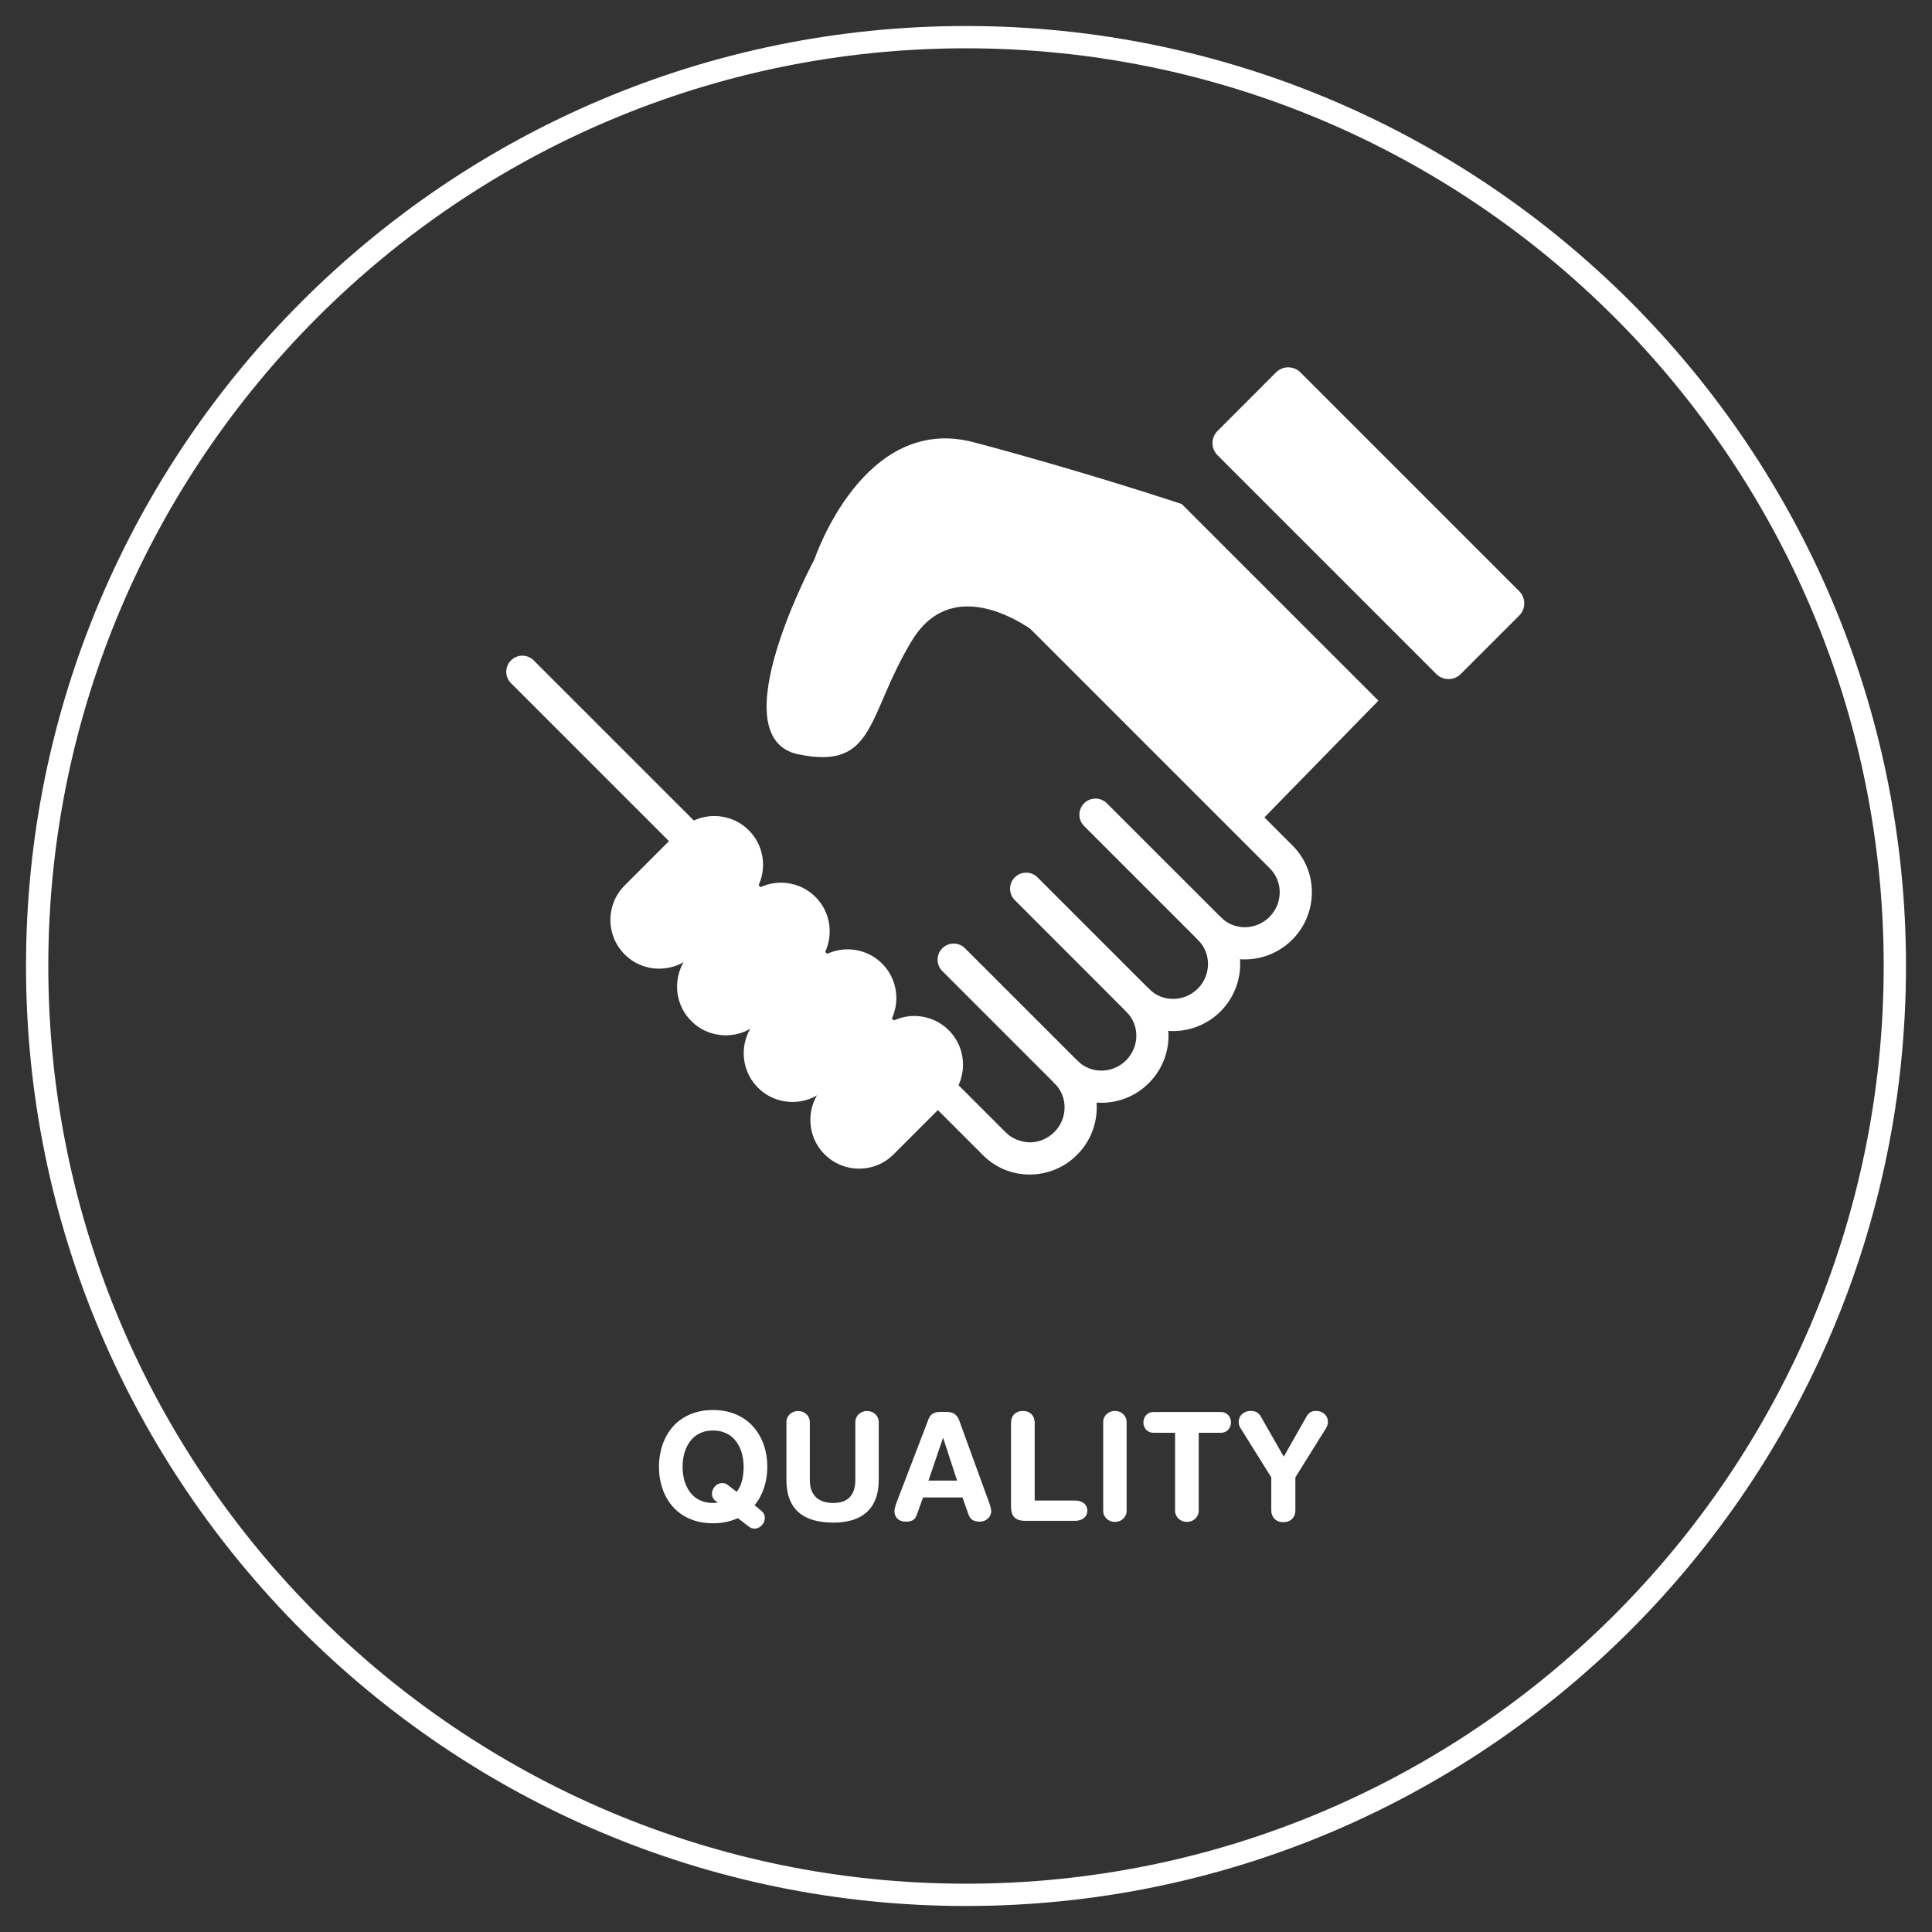
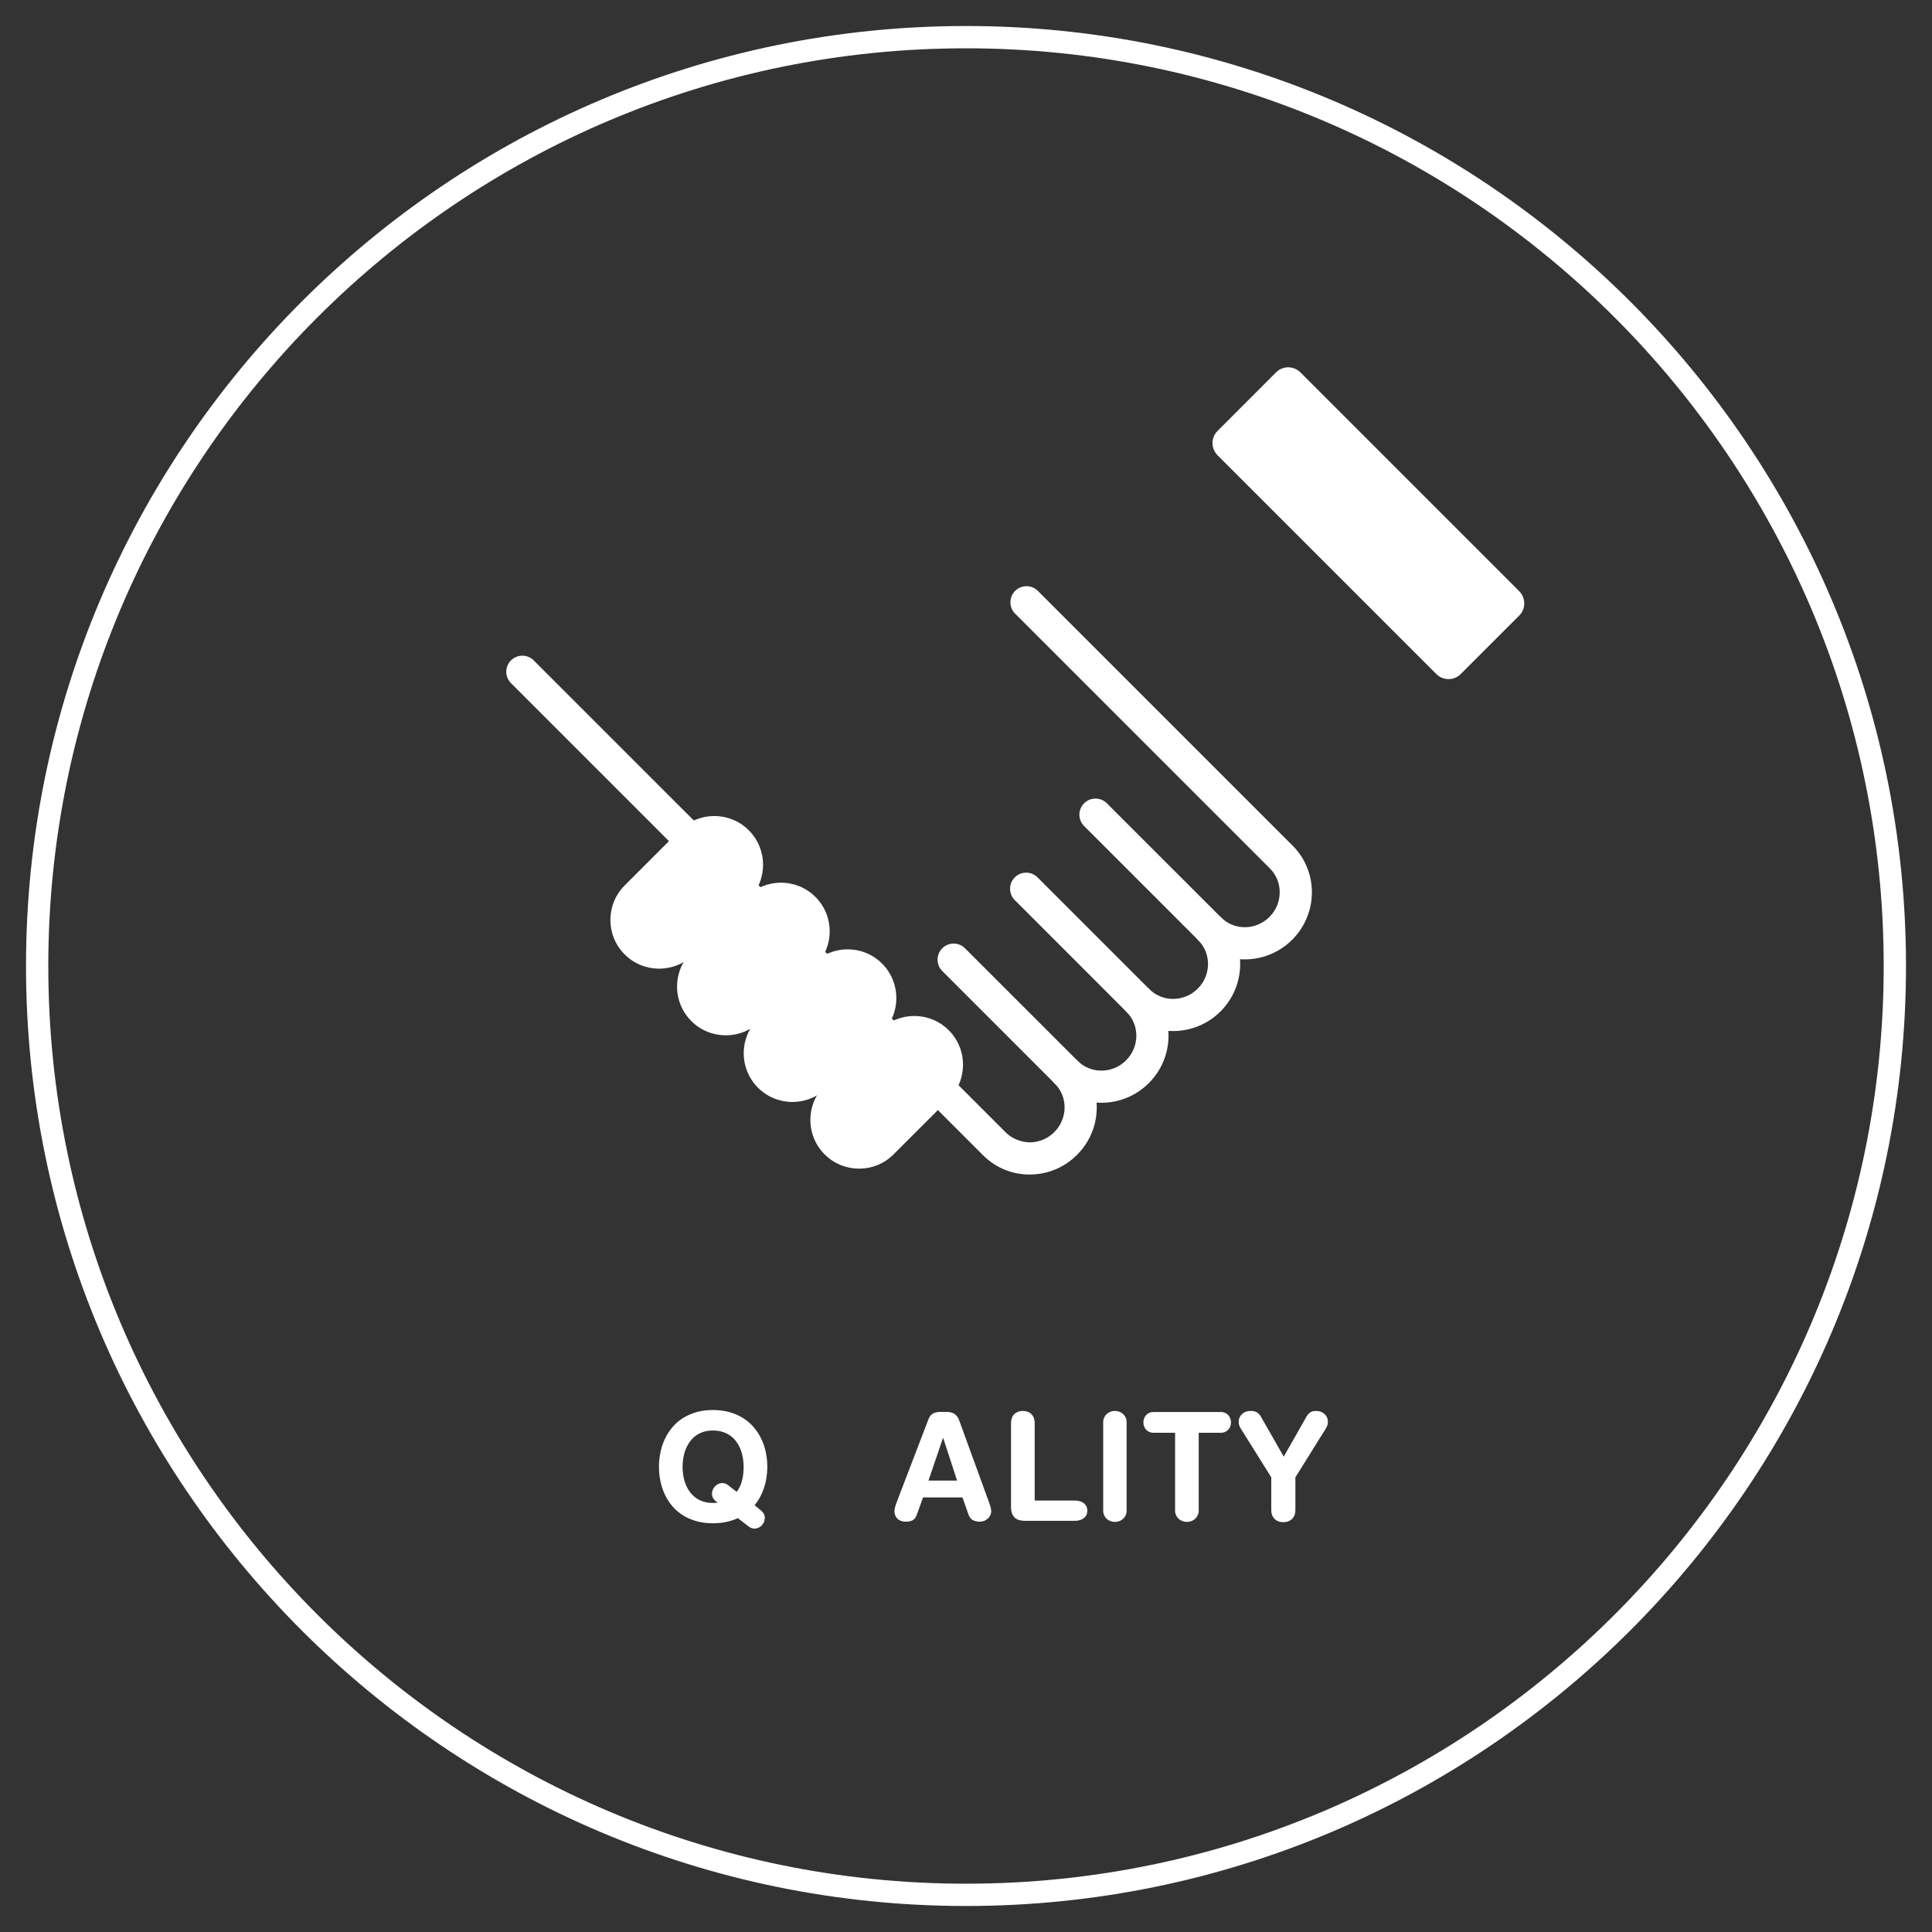
<svg xmlns="http://www.w3.org/2000/svg" version="1.1" id="Layer_1" x="0px" y="0px" width="260px" height="260px" viewBox="0 0 260 260" enable-background="new 0 0 260 260" xml:space="preserve">
  <rect x="0" y="0" width="260" height="260" fill="#333333" stroke="none" />
  <g>
    <g>
      <path fill="#FFFFFF" d="M130,256.5C60.248,256.5,3.5,199.752,3.5,130C3.5,60.248,60.248,3.5,130,3.5    c69.753,0,126.5,56.748,126.5,126.5C256.5,199.752,199.753,256.5,130,256.5z M130,6.5C61.902,6.5,6.5,61.902,6.5,130    c0,68.098,55.402,123.5,123.5,123.5c68.098,0,123.5-55.402,123.5-123.5C253.5,61.902,198.098,6.5,130,6.5z" />
    </g>
  </g>
  <g>
    <g>
      <path fill="#FFFFFF" d="M99.3,204.306c-0.498,0.226-1.024,0.396-1.578,0.514c-0.555,0.117-1.149,0.176-1.784,0.176    c-0.811,0-1.552-0.096-2.223-0.286c-0.671-0.19-1.277-0.455-1.816-0.795c-0.54-0.339-1.011-0.744-1.413-1.216    c-0.403-0.471-0.738-0.987-1.004-1.549c-0.266-0.561-0.466-1.159-0.601-1.795c-0.134-0.634-0.201-1.283-0.201-1.947    c0-0.669,0.067-1.323,0.201-1.963c0.134-0.64,0.334-1.243,0.601-1.81c0.266-0.566,0.601-1.088,1.004-1.563    c0.402-0.477,0.873-0.885,1.413-1.227c0.54-0.342,1.145-0.609,1.816-0.803c0.671-0.192,1.413-0.289,2.223-0.289    c0.815,0,1.563,0.097,2.241,0.289c0.679,0.193,1.289,0.461,1.831,0.803c0.542,0.342,1.017,0.75,1.424,1.227    c0.408,0.476,0.747,0.997,1.019,1.563c0.271,0.566,0.473,1.17,0.607,1.81c0.134,0.64,0.202,1.294,0.202,1.963    c0,0.479-0.036,0.951-0.106,1.42c-0.071,0.469-0.179,0.924-0.322,1.363c-0.145,0.439-0.324,0.859-0.539,1.26    c-0.215,0.4-0.464,0.771-0.747,1.113l0.908,0.746c0.146,0.117,0.259,0.253,0.337,0.407c0.078,0.153,0.122,0.314,0.132,0.48    c0.01,0.166-0.012,0.333-0.066,0.502c-0.054,0.168-0.139,0.326-0.256,0.473s-0.251,0.265-0.403,0.355    c-0.151,0.091-0.309,0.147-0.473,0.173c-0.163,0.023-0.328,0.016-0.494-0.026c-0.166-0.041-0.322-0.12-0.469-0.237L99.3,204.306z     M96.283,201.984c-0.146-0.117-0.259-0.253-0.337-0.406c-0.078-0.154-0.122-0.313-0.132-0.479    c-0.01-0.166,0.012-0.334,0.066-0.502c0.054-0.169,0.139-0.326,0.256-0.473c0.117-0.146,0.252-0.265,0.403-0.355    c0.151-0.09,0.309-0.148,0.472-0.172c0.164-0.024,0.329-0.016,0.495,0.025c0.166,0.042,0.322,0.121,0.469,0.238l1.172,0.908    c0.347-0.464,0.588-0.982,0.725-1.557c0.137-0.573,0.205-1.176,0.205-1.805c0-0.4-0.033-0.8-0.099-1.198    c-0.066-0.398-0.17-0.777-0.312-1.139c-0.142-0.361-0.322-0.698-0.542-1.011c-0.22-0.313-0.483-0.583-0.791-0.813    c-0.308-0.23-0.661-0.409-1.059-0.539c-0.398-0.129-0.843-0.193-1.336-0.193c-0.483,0-0.92,0.064-1.311,0.193    c-0.391,0.13-0.737,0.31-1.04,0.539c-0.303,0.229-0.563,0.5-0.78,0.813c-0.217,0.313-0.396,0.649-0.538,1.011    c-0.142,0.361-0.245,0.741-0.312,1.139c-0.065,0.398-0.099,0.798-0.099,1.198c0,0.4,0.033,0.798,0.099,1.193    c0.066,0.395,0.17,0.772,0.312,1.132c0.142,0.358,0.321,0.692,0.538,0.999c0.217,0.309,0.478,0.575,0.78,0.803    c0.303,0.227,0.649,0.405,1.04,0.534c0.391,0.13,0.828,0.194,1.311,0.194c0.122,0,0.24-0.005,0.355-0.015    c0.115-0.01,0.216-0.015,0.304-0.015L96.283,201.984z" />
-       <path fill="#FFFFFF" d="M118.255,199.172c0,0.962-0.136,1.802-0.406,2.52c-0.271,0.718-0.667,1.314-1.187,1.791    c-0.521,0.476-1.157,0.832-1.912,1.069c-0.754,0.236-1.615,0.355-2.581,0.355c-1.006,0-1.902-0.111-2.688-0.334    c-0.786-0.222-1.449-0.567-1.988-1.036c-0.54-0.469-0.951-1.064-1.234-1.787c-0.283-0.723-0.425-1.582-0.425-2.578v-7.771    c0-0.221,0.04-0.423,0.121-0.608c0.08-0.186,0.192-0.346,0.337-0.479c0.144-0.135,0.311-0.239,0.502-0.315    c0.19-0.075,0.396-0.113,0.615-0.113c0.22,0,0.425,0.038,0.615,0.113c0.19,0.076,0.357,0.181,0.501,0.315    c0.144,0.134,0.257,0.294,0.337,0.479c0.081,0.186,0.121,0.388,0.121,0.608v7.771c0,1.006,0.269,1.772,0.806,2.3    s1.331,0.791,2.38,0.791c0.972,0,1.704-0.264,2.197-0.791c0.493-0.527,0.74-1.294,0.74-2.3v-7.771c0-0.221,0.04-0.423,0.121-0.608    c0.08-0.186,0.192-0.346,0.337-0.479c0.144-0.135,0.311-0.239,0.502-0.315c0.19-0.075,0.396-0.113,0.615-0.113    c0.22,0,0.425,0.038,0.615,0.113c0.19,0.076,0.357,0.181,0.501,0.315c0.144,0.134,0.257,0.294,0.337,0.479    c0.081,0.186,0.121,0.388,0.121,0.608V199.172z" />
      <path fill="#FFFFFF" d="M124.949,190.998c0.142-0.366,0.343-0.622,0.604-0.769c0.261-0.147,0.595-0.221,1-0.221h0.776    c0.186,0,0.366,0.016,0.542,0.045s0.339,0.086,0.491,0.172c0.151,0.085,0.291,0.205,0.417,0.358    c0.127,0.154,0.234,0.358,0.322,0.612l3.97,10.912c0.029,0.084,0.063,0.178,0.102,0.282c0.039,0.105,0.074,0.215,0.107,0.33    c0.031,0.114,0.059,0.227,0.08,0.337c0.022,0.109,0.033,0.209,0.033,0.297c0,0.2-0.04,0.387-0.121,0.56    c-0.08,0.174-0.191,0.325-0.333,0.454c-0.142,0.13-0.307,0.23-0.494,0.305c-0.188,0.072-0.387,0.109-0.597,0.109    c-0.361,0-0.668-0.068-0.92-0.205c-0.251-0.137-0.44-0.366-0.567-0.688l-0.835-2.373h-5.303l-0.857,2.373    c-0.112,0.322-0.287,0.552-0.524,0.688c-0.237,0.137-0.553,0.205-0.948,0.205c-0.225,0-0.431-0.033-0.619-0.099    c-0.188-0.066-0.349-0.161-0.483-0.286c-0.134-0.124-0.238-0.274-0.311-0.45c-0.073-0.176-0.11-0.374-0.11-0.593    c0-0.088,0.011-0.188,0.033-0.297c0.021-0.11,0.048-0.223,0.08-0.337c0.032-0.115,0.067-0.225,0.106-0.33    c0.039-0.104,0.073-0.198,0.103-0.282L124.949,190.998z M126.934,193.532h-0.037l-1.948,5.721h3.853L126.934,193.532z" />
      <path fill="#FFFFFF" d="M136.059,191.496c0-0.239,0.037-0.459,0.11-0.659c0.073-0.2,0.179-0.371,0.319-0.513    c0.139-0.142,0.306-0.251,0.501-0.329c0.195-0.078,0.417-0.117,0.667-0.117c0.249,0,0.471,0.039,0.666,0.117    c0.195,0.078,0.361,0.188,0.498,0.329c0.137,0.142,0.242,0.313,0.315,0.513c0.073,0.2,0.11,0.42,0.11,0.659v10.437h5.405    c0.234,0,0.453,0.029,0.656,0.088c0.202,0.059,0.379,0.146,0.531,0.261c0.151,0.114,0.271,0.258,0.359,0.429    c0.088,0.171,0.132,0.368,0.132,0.593c0,0.22-0.044,0.415-0.132,0.586c-0.088,0.171-0.208,0.313-0.359,0.429    c-0.151,0.114-0.329,0.201-0.531,0.26c-0.203,0.059-0.421,0.088-0.656,0.088h-6.694c-0.288,0-0.548-0.031-0.78-0.096    c-0.232-0.063-0.431-0.168-0.597-0.314s-0.294-0.341-0.384-0.582c-0.091-0.242-0.136-0.543-0.136-0.904V191.496z" />
      <path fill="#FFFFFF" d="M151.615,203.31c0,0.221-0.042,0.422-0.125,0.604c-0.083,0.184-0.195,0.341-0.337,0.473    c-0.142,0.132-0.308,0.235-0.498,0.312c-0.19,0.075-0.396,0.113-0.615,0.113c-0.22,0-0.425-0.038-0.615-0.113    c-0.19-0.076-0.356-0.18-0.498-0.312c-0.142-0.132-0.254-0.289-0.337-0.473c-0.083-0.183-0.125-0.384-0.125-0.604v-11.931    c0-0.22,0.042-0.421,0.125-0.605c0.083-0.183,0.195-0.34,0.337-0.473c0.142-0.131,0.308-0.235,0.498-0.311    c0.19-0.076,0.395-0.113,0.615-0.113c0.22,0,0.425,0.037,0.615,0.113c0.19,0.075,0.356,0.18,0.498,0.311    c0.142,0.133,0.254,0.29,0.337,0.473c0.083,0.184,0.125,0.385,0.125,0.605V203.31z" />
      <path fill="#FFFFFF" d="M158.14,192.814h-2.952c-0.19,0-0.366-0.036-0.527-0.11c-0.161-0.072-0.3-0.172-0.417-0.296    c-0.117-0.125-0.209-0.272-0.274-0.443c-0.066-0.171-0.099-0.352-0.099-0.542c0-0.19,0.033-0.371,0.099-0.542    c0.065-0.171,0.157-0.319,0.274-0.446c0.117-0.127,0.256-0.227,0.417-0.301c0.161-0.073,0.337-0.109,0.527-0.109h9.155    c0.19,0,0.366,0.036,0.527,0.109c0.161,0.073,0.3,0.174,0.418,0.301c0.117,0.127,0.209,0.275,0.274,0.446    c0.066,0.171,0.099,0.352,0.099,0.542c0,0.19-0.033,0.371-0.099,0.542c-0.065,0.171-0.157,0.318-0.274,0.443    c-0.117,0.124-0.256,0.224-0.418,0.296c-0.161,0.074-0.337,0.11-0.527,0.11h-3.025v10.481c0,0.219-0.041,0.422-0.125,0.607    c-0.083,0.186-0.197,0.346-0.34,0.479c-0.145,0.135-0.313,0.239-0.506,0.316c-0.193,0.075-0.399,0.113-0.619,0.113    c-0.22,0-0.426-0.038-0.619-0.113c-0.193-0.076-0.362-0.181-0.506-0.316c-0.144-0.134-0.257-0.294-0.34-0.479    c-0.083-0.186-0.125-0.389-0.125-0.607V192.814z" />
      <path fill="#FFFFFF" d="M171.082,198.814l-4.124-6.6c-0.166-0.269-0.253-0.542-0.26-0.82c-0.008-0.278,0.053-0.529,0.183-0.754    c0.129-0.225,0.317-0.408,0.564-0.55c0.246-0.142,0.538-0.212,0.875-0.212c0.195,0,0.365,0.02,0.509,0.058    c0.144,0.039,0.273,0.098,0.389,0.176c0.114,0.078,0.217,0.177,0.308,0.296c0.09,0.12,0.177,0.258,0.26,0.414l2.974,5.208    l2.959-5.208c0.093-0.176,0.186-0.324,0.282-0.446c0.095-0.122,0.197-0.221,0.308-0.293c0.109-0.074,0.23-0.126,0.362-0.158    c0.132-0.031,0.281-0.047,0.447-0.047c0.313,0,0.591,0.068,0.835,0.205c0.244,0.137,0.431,0.316,0.56,0.538    c0.129,0.222,0.193,0.472,0.19,0.751c-0.002,0.277-0.089,0.559-0.26,0.842l-4.116,6.6v4.416c0,0.244-0.038,0.465-0.113,0.663    c-0.076,0.197-0.185,0.367-0.326,0.509s-0.313,0.252-0.513,0.33c-0.2,0.077-0.425,0.117-0.674,0.117    c-0.249,0-0.473-0.04-0.67-0.117c-0.198-0.078-0.368-0.189-0.509-0.33s-0.251-0.311-0.326-0.509    c-0.076-0.198-0.114-0.419-0.114-0.663V198.814z" />
    </g>
  </g>
  <g>
    <g>
      <g>
        <g>
          <path fill="#FFFFFF" d="M138.563,158.063c-2.367,0-4.59-0.916-6.256-2.582L68.764,91.934c-0.846-0.846-0.846-2.215,0-3.059      c0.846-0.848,2.215-0.848,3.061,0l63.547,63.545c0.857,0.854,2.104,1.297,3.227,1.314c1.234-0.008,2.405-0.504,3.289-1.385      c1.814-1.816,1.846-4.742,0.07-6.517c-0.846-0.846-0.846-2.217,0-3.065c0.844-0.844,2.215-0.844,3.059,0      c3.467,3.467,3.438,9.139-0.068,12.643c-1.693,1.695-3.938,2.637-6.32,2.652C138.605,158.063,138.585,158.063,138.563,158.063z" />
        </g>
        <g>
          <path fill="#FFFFFF" d="M148.217,148.408c-2.273,0-4.537-0.861-6.26-2.578l-15.15-15.152c-0.844-0.846-0.844-2.215,0-3.061      c0.846-0.846,2.215-0.846,3.061,0l15.152,15.148c1.781,1.781,4.701,1.748,6.518-0.064c0.885-0.889,1.375-2.055,1.385-3.287      c0.01-1.23-0.459-2.375-1.316-3.23c-0.846-0.846-0.846-2.219,0-3.064s2.215-0.846,3.061,0c1.686,1.682,2.604,3.926,2.584,6.32      c-0.018,2.383-0.959,4.627-2.652,6.322C152.835,147.527,150.521,148.408,148.217,148.408z" />
        </g>
        <g>
          <path fill="#FFFFFF" d="M157.863,138.756c-2.271,0-4.537-0.857-6.258-2.576l-15.041-15.047c-0.846-0.844-0.846-2.213,0-3.06      c0.846-0.846,2.215-0.846,3.061,0l15.045,15.045c1.777,1.773,4.701,1.746,6.52-0.07c1.813-1.813,1.844-4.738,0.066-6.518      c-0.846-0.848-0.846-2.221,0.002-3.066c0.846-0.842,2.215-0.842,3.061,0.004c3.463,3.469,3.436,9.141-0.068,12.645      C162.484,137.875,160.172,138.756,157.863,138.756z" />
        </g>
        <g>
          <path fill="#FFFFFF" d="M167.516,129.111c-2.369,0-4.59-0.918-6.258-2.584l-15.363-15.361c-0.846-0.848-0.846-2.217,0-3.063      s2.217-0.846,3.061,0l15.367,15.359c0.848,0.85,1.982,1.32,3.193,1.32c0.012,0,0.025,0,0.033,0      c1.238-0.01,2.406-0.502,3.291-1.385c1.813-1.813,1.842-4.74,0.064-6.518l-34.293-34.297c-0.846-0.846-0.846-2.215,0-3.061      c0.846-0.846,2.215-0.846,3.061,0l34.297,34.295c3.465,3.471,3.434,9.139-0.066,12.645c-1.697,1.691-3.941,2.631-6.324,2.649      C167.559,129.111,167.537,129.111,167.516,129.111z" />
        </g>
      </g>
      <g>
        <path fill="#FFFFFF" d="M196.568,90.719c-0.902,0.902-2.373,0.893-3.283-0.018l-29.426-29.424     c-0.91-0.912-0.916-2.381-0.014-3.279l7.887-7.893c0.902-0.9,2.369-0.896,3.281,0.016l29.424,29.426     c0.912,0.912,0.924,2.381,0.021,3.283L196.568,90.719z" />
      </g>
      <g>
-         <path fill="#FFFFFF" d="M159.033,67.83L185.5,94.291l-18.152,18.59L140.227,85.76c0,0-11.373-9.623-17.498,0.438     c-6.125,10.059-4.813,17.5-15.31,15.309c-10.712-2.232,2.188-26.246,2.188-26.246s6.559-19.68,21.434-15.742     C145.912,63.455,159.033,67.83,159.033,67.83z" />
-       </g>
+         </g>
      <g>
        <g>
          <path fill="#FFFFFF" d="M93.342,128.441c-2.56,2.557-6.717,2.563-9.277,0l0,0c-2.563-2.564-2.563-6.719,0-9.281l7.422-7.424      c2.564-2.561,6.719-2.561,9.281,0l0,0c2.564,2.563,2.564,6.719,0,9.279L93.342,128.441z" />
        </g>
        <g>
          <path fill="#FFFFFF" d="M102.313,137.41c-2.561,2.559-6.717,2.559-9.277,0l0,0c-2.563-2.561-2.563-6.717,0-9.281l7.422-7.422      c2.561-2.561,6.719-2.561,9.281,0l0,0c2.561,2.563,2.561,6.717-0.004,9.277L102.313,137.41z" />
        </g>
        <g>
          <path fill="#FFFFFF" d="M111.283,146.377c-2.563,2.563-6.717,2.563-9.277,0l0,0c-2.563-2.561-2.563-6.711,0-9.277l7.422-7.424      c2.561-2.559,6.717-2.559,9.277,0l0,0c2.564,2.563,2.564,6.719,0,9.279L111.283,146.377z" />
        </g>
        <g>
          <path fill="#FFFFFF" d="M120.254,155.348c-2.563,2.568-6.717,2.568-9.281,0l0,0c-2.559-2.559-2.559-6.713,0-9.275l7.426-7.426      c2.561-2.563,6.715-2.563,9.281,0l0,0c2.561,2.564,2.561,6.719-0.004,9.279L120.254,155.348z" />
        </g>
      </g>
    </g>
  </g>
</svg>